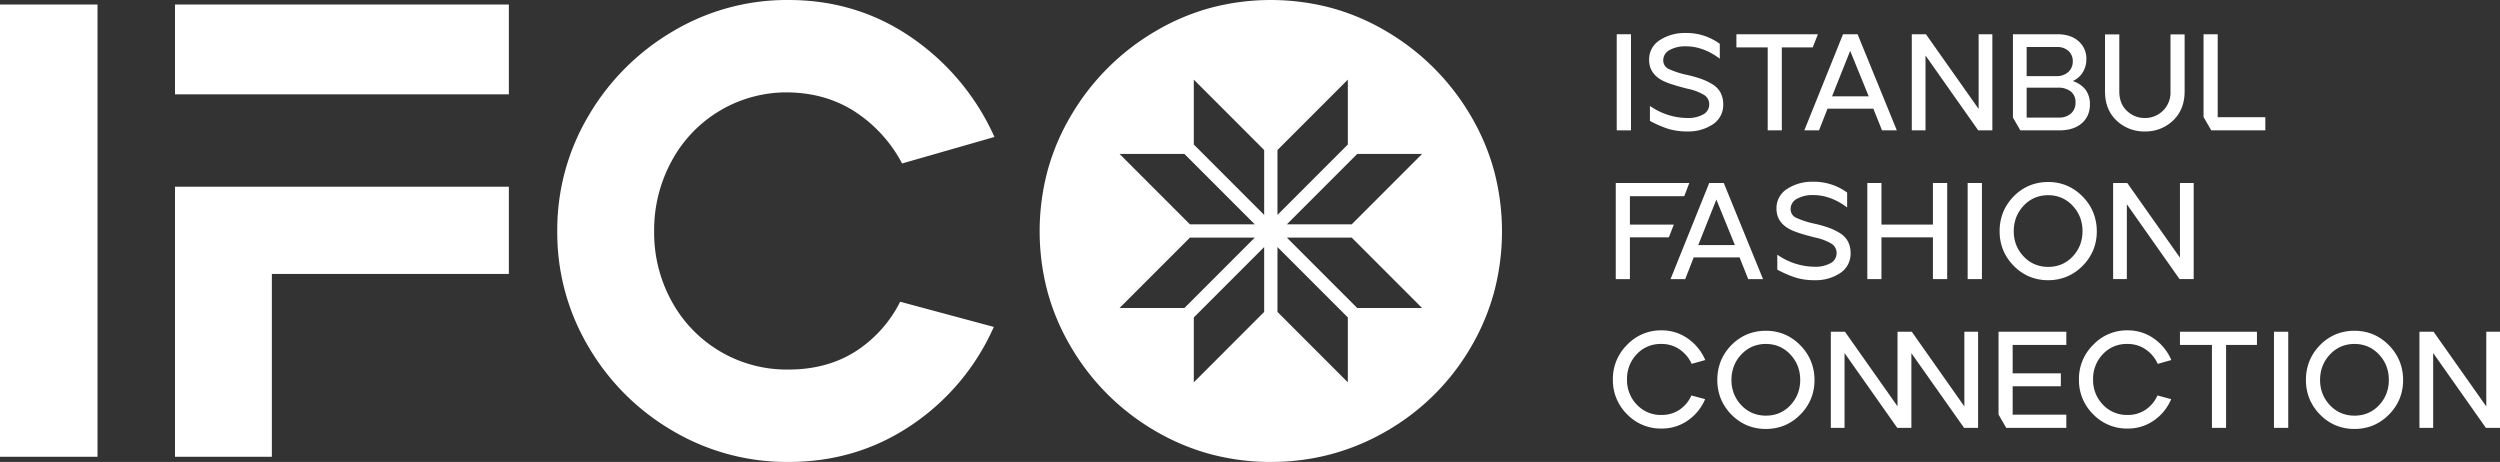
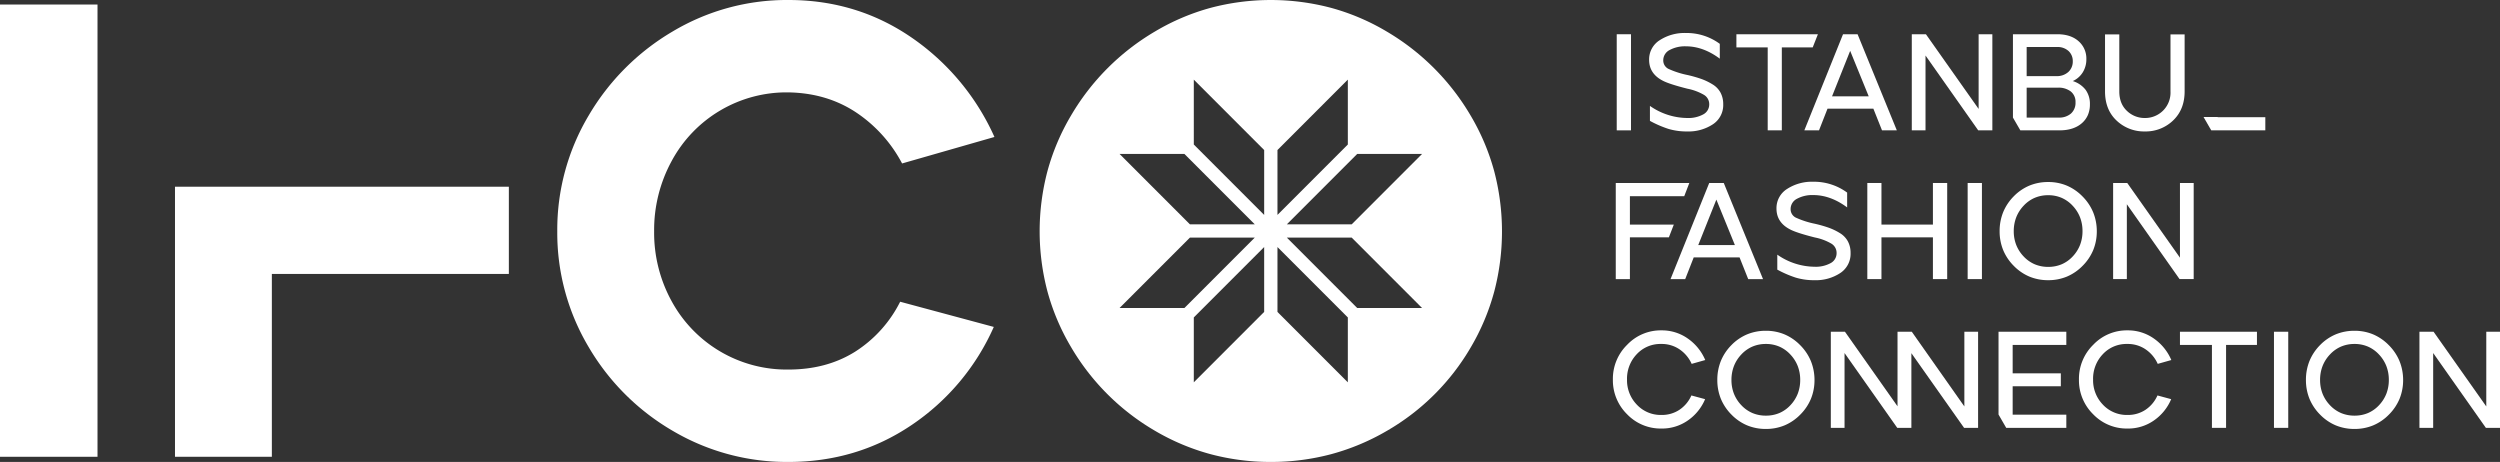
<svg xmlns="http://www.w3.org/2000/svg" width="1168.604" height="215.932" viewBox="0 0 1168.604 215.932">
  <rect x="0" y="0" width="1168.604" height="215.932" fill="#333333" stroke="none" />
  <g id="Group_47" data-name="Group 47" transform="translate(0 -0.424)">
    <g id="Group">
      <path id="Fill_106" data-name="Fill 106" d="M0,211.4H45.579V0H0Z" transform="translate(0 2.54)" fill="#fff" />
      <g id="Group_135" data-name="Group 135" transform="translate(80.854)">
        <path id="Fill_107" data-name="Fill 107" d="M0,108.118A104.3,104.3,0,0,1,14.64,54.059,110.355,110.355,0,0,1,54.032,14.648,104.185,104.185,0,0,1,108.064,0q31.991,0,57.5,17.516a111.673,111.673,0,0,1,38.787,46.511l-43.168,12.38A65.034,65.034,0,0,0,139.455,52.4q-13.581-8.906-31.391-9.215A60.965,60.965,0,0,0,53.427,75.349a67.33,67.33,0,0,0-8.149,32.769,66.469,66.469,0,0,0,8.149,32.617,61.18,61.18,0,0,0,54.637,32.007q17.8,0,31.091-8.3a58.965,58.965,0,0,0,21.127-23.4l43.769,11.775a107.793,107.793,0,0,1-38.483,45.9q-25.517,17.218-57.5,17.216a105.007,105.007,0,0,1-54.032-14.5A109.128,109.128,0,0,1,14.64,162.173,104.271,104.271,0,0,1,0,108.118" transform="translate(179.638 0.424)" fill="#fff" />
        <path id="Fill_109" data-name="Fill 109" d="M0,44.927H6.67V0H0Z" transform="translate(674.871 16.43)" fill="#fff" />
        <path id="Fill_111" data-name="Fill 111" d="M5,3.339A21.284,21.284,0,0,1,17.19,0,26.137,26.137,0,0,1,33.04,5.071V12Q25.274,6.229,17.19,6.225a15.041,15.041,0,0,0-7.6,1.732,5.391,5.391,0,0,0-2.98,4.884,4.366,4.366,0,0,0,2.758,4.07A40.933,40.933,0,0,0,17.96,19.64,59.522,59.522,0,0,1,24.473,21.5,28.045,28.045,0,0,1,29.637,24a10.2,10.2,0,0,1,3.75,3.887,11.328,11.328,0,0,1,1.253,5.424A10.735,10.735,0,0,1,29.8,42.685a20.717,20.717,0,0,1-12.03,3.334A29.486,29.486,0,0,1,8.95,44.8,51.013,51.013,0,0,1,.383,41.079v-7a30.843,30.843,0,0,0,17.451,5.654,14.49,14.49,0,0,0,7.44-1.672A5.233,5.233,0,0,0,28.1,33.313a5.04,5.04,0,0,0-2.467-4.4,24.776,24.776,0,0,0-7.67-2.86Q9.365,23.882,6.348,22.274,0,19,0,12.519a10.574,10.574,0,0,1,5-9.18" transform="translate(690.01 15.849)" fill="#fff" />
        <path id="Fill_112" data-name="Fill 112" d="M38.617,44.931H31.752L49.842,0h6.8L74.989,44.929H68.063L64.021,34.789H42.594L38.617,44.931ZM53.179,7.765,44.713,29.012H61.842ZM21.232,44.931h-6.6V6.164H0V0H38.1L35.668,6.164H21.232Z" transform="translate(730.813 16.427)" fill="#fff" />
        <path id="Fill_113" data-name="Fill 113" d="M6.609,0,31.243,34.915V0H37.66V44.927H31.051L6.417,9.946v34.98H0V0Z" transform="translate(812.795 16.429)" fill="#fff" />
        <path id="Fill_114" data-name="Fill 114" d="M21.745,44.927H3.463L0,38.959V0H20.784c4.133,0,7.457,1.091,9.88,3.243a10.712,10.712,0,0,1,3.655,8.371,11.461,11.461,0,0,1-1.7,6.229,10.581,10.581,0,0,1-4.651,4.044,12.121,12.121,0,0,1,6.015,4.108,11.223,11.223,0,0,1,2,6.8,12.464,12.464,0,0,1-.954,4.969,10.7,10.7,0,0,1-2.862,3.859C29.636,43.816,26.129,44.927,21.745,44.927ZM6.413,24.969V38.959H21.362a8.378,8.378,0,0,0,5.773-1.894,6.694,6.694,0,0,0,2.114-5.233,6.125,6.125,0,0,0-2.245-5.1,9.32,9.32,0,0,0-5.9-1.763Zm0-19V19.575H20.335a7.886,7.886,0,0,0,5.551-1.928,6.532,6.532,0,0,0,2.08-5.007,6.312,6.312,0,0,0-1.988-4.81,7.593,7.593,0,0,0-5.386-1.863Z" transform="translate(860.078 16.429)" fill="#fff" />
        <path id="Fill_115" data-name="Fill 115" d="M0,0H6.674V26.636q0,5.772,3.559,9.115A11.842,11.842,0,0,0,18.6,39.089a11.851,11.851,0,0,0,12-12.454V0h6.609V26.636q0,8.475-5.386,13.607A18.448,18.448,0,0,1,18.6,45.375,18.579,18.579,0,0,1,5.421,40.308Q0,35.235,0,26.636Z" transform="translate(903.122 16.493)" fill="#fff" />
-         <path id="Fill_116" data-name="Fill 116" d="M3.594,44.927,0,38.7V0H6.609V38.763H28.872v6.164Z" transform="translate(949.18 16.43)" fill="#fff" />
+         <path id="Fill_116" data-name="Fill 116" d="M3.594,44.927,0,38.7H6.609V38.763H28.872v6.164Z" transform="translate(949.18 16.43)" fill="#fff" />
        <path id="Fill_117" data-name="Fill 117" d="M32.461,44.931H25.6L43.686,0h6.8L68.833,44.929H61.907L57.866,34.789H36.437L32.461,44.931ZM47.023,7.765,38.557,29.012H55.681ZM6.609,44.931H0V0H34.385L32.013,6.164H6.609v13.28H27.136l-2.31,5.972H6.609V44.93Z" transform="translate(674.421 85.958)" fill="#fff" />
        <path id="Fill_118" data-name="Fill 118" d="M5,3.339A21.284,21.284,0,0,1,17.19,0,26.115,26.115,0,0,1,33.035,5.071V12Q25.276,6.229,17.19,6.225a15.041,15.041,0,0,0-7.6,1.732,5.391,5.391,0,0,0-2.98,4.884,4.366,4.366,0,0,0,2.758,4.07A40.933,40.933,0,0,0,17.96,19.64,59.522,59.522,0,0,1,24.473,21.5,28.045,28.045,0,0,1,29.637,24a10.2,10.2,0,0,1,3.75,3.887,11.328,11.328,0,0,1,1.253,5.424A10.73,10.73,0,0,1,29.8,42.685a20.717,20.717,0,0,1-12.03,3.334A29.486,29.486,0,0,1,8.95,44.8,51.013,51.013,0,0,1,.383,41.079v-7a30.843,30.843,0,0,0,17.451,5.654,14.49,14.49,0,0,0,7.44-1.672A5.233,5.233,0,0,0,28.1,33.313a5.04,5.04,0,0,0-2.467-4.4,24.776,24.776,0,0,0-7.67-2.86Q9.365,23.882,6.348,22.274,0,19,0,12.519a10.574,10.574,0,0,1,5-9.18" transform="translate(749.545 85.38)" fill="#fff" />
        <path id="Fill_119" data-name="Fill 119" d="M6.609,0V19.445H30.664V0h6.674V44.927H30.664V25.412H6.609V44.927H0V0Z" transform="translate(792.009 85.959)" fill="#fff" />
        <path id="Fill_120" data-name="Fill 120" d="M0,44.927H6.67V0H0Z" transform="translate(838.908 85.96)" fill="#fff" />
        <path id="Fill_121" data-name="Fill 121" d="M22.711,45.893a22.694,22.694,0,0,1-8.772-1.676,22.375,22.375,0,0,1-7.33-5.032,22.837,22.837,0,0,1-4.957-7.4A23.2,23.2,0,0,1,0,22.979a23.458,23.458,0,0,1,1.652-8.855A22.915,22.915,0,0,1,6.609,6.682a22.383,22.383,0,0,1,7.33-5.012A22.77,22.77,0,0,1,22.711,0,22.327,22.327,0,0,1,31.4,1.68a22.648,22.648,0,0,1,7.321,5.032,22.993,22.993,0,0,1,5,7.418,23.527,23.527,0,0,1,1.709,8.848,23.1,23.1,0,0,1-1.66,8.8,22.858,22.858,0,0,1-4.979,7.4,22.572,22.572,0,0,1-7.339,5.032A22.556,22.556,0,0,1,22.711,45.893Zm0-39.729a15.934,15.934,0,0,0-6.3,1.227,15.477,15.477,0,0,0-5.18,3.682,16.775,16.775,0,0,0-3.466,5.432,17.824,17.824,0,0,0-1.155,6.473A17.56,17.56,0,0,0,7.764,29.4a16.66,16.66,0,0,0,3.466,5.393,15.467,15.467,0,0,0,5.18,3.657,16.033,16.033,0,0,0,6.3,1.218,15.984,15.984,0,0,0,6.3-1.218,15.316,15.316,0,0,0,5.156-3.657A16.7,16.7,0,0,0,37.6,29.4a17.673,17.673,0,0,0,1.147-6.421,17.835,17.835,0,0,0-1.154-6.473,16.79,16.79,0,0,0-3.462-5.432,15.514,15.514,0,0,0-5.165-3.682A15.748,15.748,0,0,0,22.711,6.164Z" transform="translate(853.85 85.506)" fill="#fff" />
        <path id="Fill_122" data-name="Fill 122" d="M6.609,0,31.243,34.915V0H37.66V44.927H31.051L6.417,9.946v34.98H0V0Z" transform="translate(906.906 85.959)" fill="#fff" />
        <path id="Fill_123" data-name="Fill 123" d="M6.674,6.743A21.607,21.607,0,0,1,22.711,0,20.95,20.95,0,0,1,35.028,3.822a23.338,23.338,0,0,1,8.149,10.047l-6.352,1.793a16.087,16.087,0,0,0-5.643-6.769,14.707,14.707,0,0,0-8.471-2.538H22.52a15.043,15.043,0,0,0-11.356,4.78A16.528,16.528,0,0,0,6.609,22.984,16.381,16.381,0,0,0,11.2,34.728a15.225,15.225,0,0,0,11.512,4.81A14.734,14.734,0,0,0,31.147,37.1,15.644,15.644,0,0,0,36.7,30.423l6.413,1.732a22.806,22.806,0,0,1-8.053,9.951,20.993,20.993,0,0,1-12.347,3.787,21.755,21.755,0,0,1-16.1-6.708A22.245,22.245,0,0,1,0,22.984,22.239,22.239,0,0,1,6.674,6.743" transform="translate(673.073 154.85)" fill="#fff" />
        <path id="Fill_124" data-name="Fill 124" d="M22.711,45.893a22.694,22.694,0,0,1-8.772-1.676,22.375,22.375,0,0,1-7.33-5.032,22.837,22.837,0,0,1-4.957-7.4A23.2,23.2,0,0,1,0,22.979a23.458,23.458,0,0,1,1.652-8.855A22.915,22.915,0,0,1,6.609,6.682a22.383,22.383,0,0,1,7.33-5.012A22.77,22.77,0,0,1,22.711,0,22.327,22.327,0,0,1,31.4,1.68a22.648,22.648,0,0,1,7.321,5.032,22.993,22.993,0,0,1,5,7.418,23.527,23.527,0,0,1,1.709,8.848,23.1,23.1,0,0,1-1.66,8.8,22.858,22.858,0,0,1-4.979,7.4,22.572,22.572,0,0,1-7.339,5.032A22.556,22.556,0,0,1,22.711,45.893Zm0-39.729a15.934,15.934,0,0,0-6.3,1.227,15.477,15.477,0,0,0-5.18,3.682,16.775,16.775,0,0,0-3.466,5.432,17.824,17.824,0,0,0-1.155,6.473A17.56,17.56,0,0,0,7.764,29.4a16.66,16.66,0,0,0,3.466,5.393,15.467,15.467,0,0,0,5.18,3.657,16.033,16.033,0,0,0,6.3,1.218,15.984,15.984,0,0,0,6.3-1.218,15.316,15.316,0,0,0,5.156-3.657A16.7,16.7,0,0,0,37.6,29.4a17.673,17.673,0,0,0,1.147-6.421,17.835,17.835,0,0,0-1.154-6.473,16.79,16.79,0,0,0-3.462-5.432,15.514,15.514,0,0,0-5.165-3.682A15.748,15.748,0,0,0,22.711,6.164Z" transform="translate(721.891 155.042)" fill="#fff" />
        <path id="Fill_125" data-name="Fill 125" d="M0,44.927V0H6.609L31.178,34.85V0h6.674L62.421,34.915V0h6.417V44.927H62.29L37.656,10.012V44.927h-6.6L6.413,9.946v34.98Z" transform="translate(774.948 155.496)" fill="#fff" />
        <path id="Fill_126" data-name="Fill 126" d="M0,38.7V0H31.691V6.164H6.609V19.445H29.124v6.033H6.609v13.29H31.691v6.159H3.594Z" transform="translate(853.34 155.494)" fill="#fff" />
        <path id="Fill_127" data-name="Fill 127" d="M6.674,6.743A21.607,21.607,0,0,1,22.711,0,20.95,20.95,0,0,1,35.028,3.822a23.338,23.338,0,0,1,8.149,10.047l-6.352,1.793a16.087,16.087,0,0,0-5.643-6.769,14.707,14.707,0,0,0-8.471-2.538H22.52a15.043,15.043,0,0,0-11.356,4.78A16.528,16.528,0,0,0,6.609,22.984,16.381,16.381,0,0,0,11.2,34.728a15.232,15.232,0,0,0,11.512,4.81A14.734,14.734,0,0,0,31.147,37.1,15.644,15.644,0,0,0,36.7,30.423l6.413,1.732a22.806,22.806,0,0,1-8.053,9.951,20.993,20.993,0,0,1-12.347,3.787,21.755,21.755,0,0,1-16.1-6.708A22.245,22.245,0,0,1,0,22.984,22.239,22.239,0,0,1,6.674,6.743" transform="translate(890.934 154.85)" fill="#fff" />
        <path id="Fill_128" data-name="Fill 128" d="M0,0H35.99V6.164H21.554V44.927H14.945V6.164H0Z" transform="translate(938.149 155.495)" fill="#fff" />
        <path id="Fill_129" data-name="Fill 129" d="M0,44.927H6.67V0H0Z" transform="translate(982.096 155.494)" fill="#fff" />
        <path id="Fill_130" data-name="Fill 130" d="M22.711,45.893a22.694,22.694,0,0,1-8.772-1.676,22.375,22.375,0,0,1-7.33-5.032,22.837,22.837,0,0,1-4.957-7.4A23.2,23.2,0,0,1,0,22.979a23.458,23.458,0,0,1,1.652-8.855A22.915,22.915,0,0,1,6.609,6.682a22.383,22.383,0,0,1,7.33-5.012A22.77,22.77,0,0,1,22.711,0,22.327,22.327,0,0,1,31.4,1.68a22.648,22.648,0,0,1,7.321,5.032,22.993,22.993,0,0,1,5,7.418,23.527,23.527,0,0,1,1.709,8.848,23.1,23.1,0,0,1-1.66,8.8,22.858,22.858,0,0,1-4.979,7.4,22.572,22.572,0,0,1-7.339,5.032A22.556,22.556,0,0,1,22.711,45.893Zm0-39.729a15.934,15.934,0,0,0-6.3,1.227,15.477,15.477,0,0,0-5.18,3.682,16.775,16.775,0,0,0-3.466,5.432,17.824,17.824,0,0,0-1.155,6.473A17.56,17.56,0,0,0,7.764,29.4a16.66,16.66,0,0,0,3.466,5.393,15.467,15.467,0,0,0,5.18,3.657,16.033,16.033,0,0,0,6.3,1.218,15.984,15.984,0,0,0,6.3-1.218,15.316,15.316,0,0,0,5.156-3.657A16.7,16.7,0,0,0,37.6,29.4a17.673,17.673,0,0,0,1.147-6.421,17.835,17.835,0,0,0-1.154-6.473,16.79,16.79,0,0,0-3.462-5.432,15.514,15.514,0,0,0-5.165-3.682A15.748,15.748,0,0,0,22.711,6.164Z" transform="translate(997.038 155.042)" fill="#fff" />
        <path id="Fill_131" data-name="Fill 131" d="M6.609,0,31.243,34.915V0h6.413V44.927h-6.6L6.417,9.946v34.98H0V0Z" transform="translate(1050.094 155.495)" fill="#fff" />
        <path id="Fill_132" data-name="Fill 132" d="M108.06,215.928A108.66,108.66,0,0,1,79.91,212.3a105.289,105.289,0,0,1-25.882-10.87,109.129,109.129,0,0,1-39.392-39.263A104.7,104.7,0,0,1,3.658,136.274a110.212,110.212,0,0,1,0-56.321,104.738,104.738,0,0,1,10.977-25.9A110.315,110.315,0,0,1,54.028,14.648,104.63,104.63,0,0,1,79.91,3.663a109.991,109.991,0,0,1,56.295,0,104.632,104.632,0,0,1,25.883,10.985A110.387,110.387,0,0,1,201.48,54.055a104.739,104.739,0,0,1,10.977,25.9,110.778,110.778,0,0,1,.039,56.321,105.254,105.254,0,0,1-10.864,25.895,107.637,107.637,0,0,1-39.392,39.263,106.514,106.514,0,0,1-26,10.87A109.062,109.062,0,0,1,108.06,215.928Zm3.106-100.457v30.335l32.892,32.909V148.379Zm-6.217,0L72.058,148.379V178.71L104.949,145.8Zm10.612-4.4,32.891,32.908h30.316l-32.888-32.908Zm-45.322,0-32.9,32.908h30.32l32.892-32.908Zm78.214-39.129-32.891,32.909h30.32l32.892-32.909Zm-111.105,0,32.891,32.909h30.316L67.663,71.945ZM144.059,37.213,111.166,70.126v30.331l32.892-32.909Zm-72,0V67.549l32.891,32.909V70.126Z" transform="translate(405.122 0.428)" fill="#fff" />
        <path id="Fill_133" data-name="Fill 133" d="M0,0V126.235H45.274V40.77H156.058V0Z" transform="translate(0.944 87.703)" fill="#fff" />
-         <path id="Fill_134" data-name="Fill 134" d="M0,0V41.975H156.058V0Z" transform="translate(0.944 2.541)" fill="#fff" />
      </g>
    </g>
  </g>
</svg>